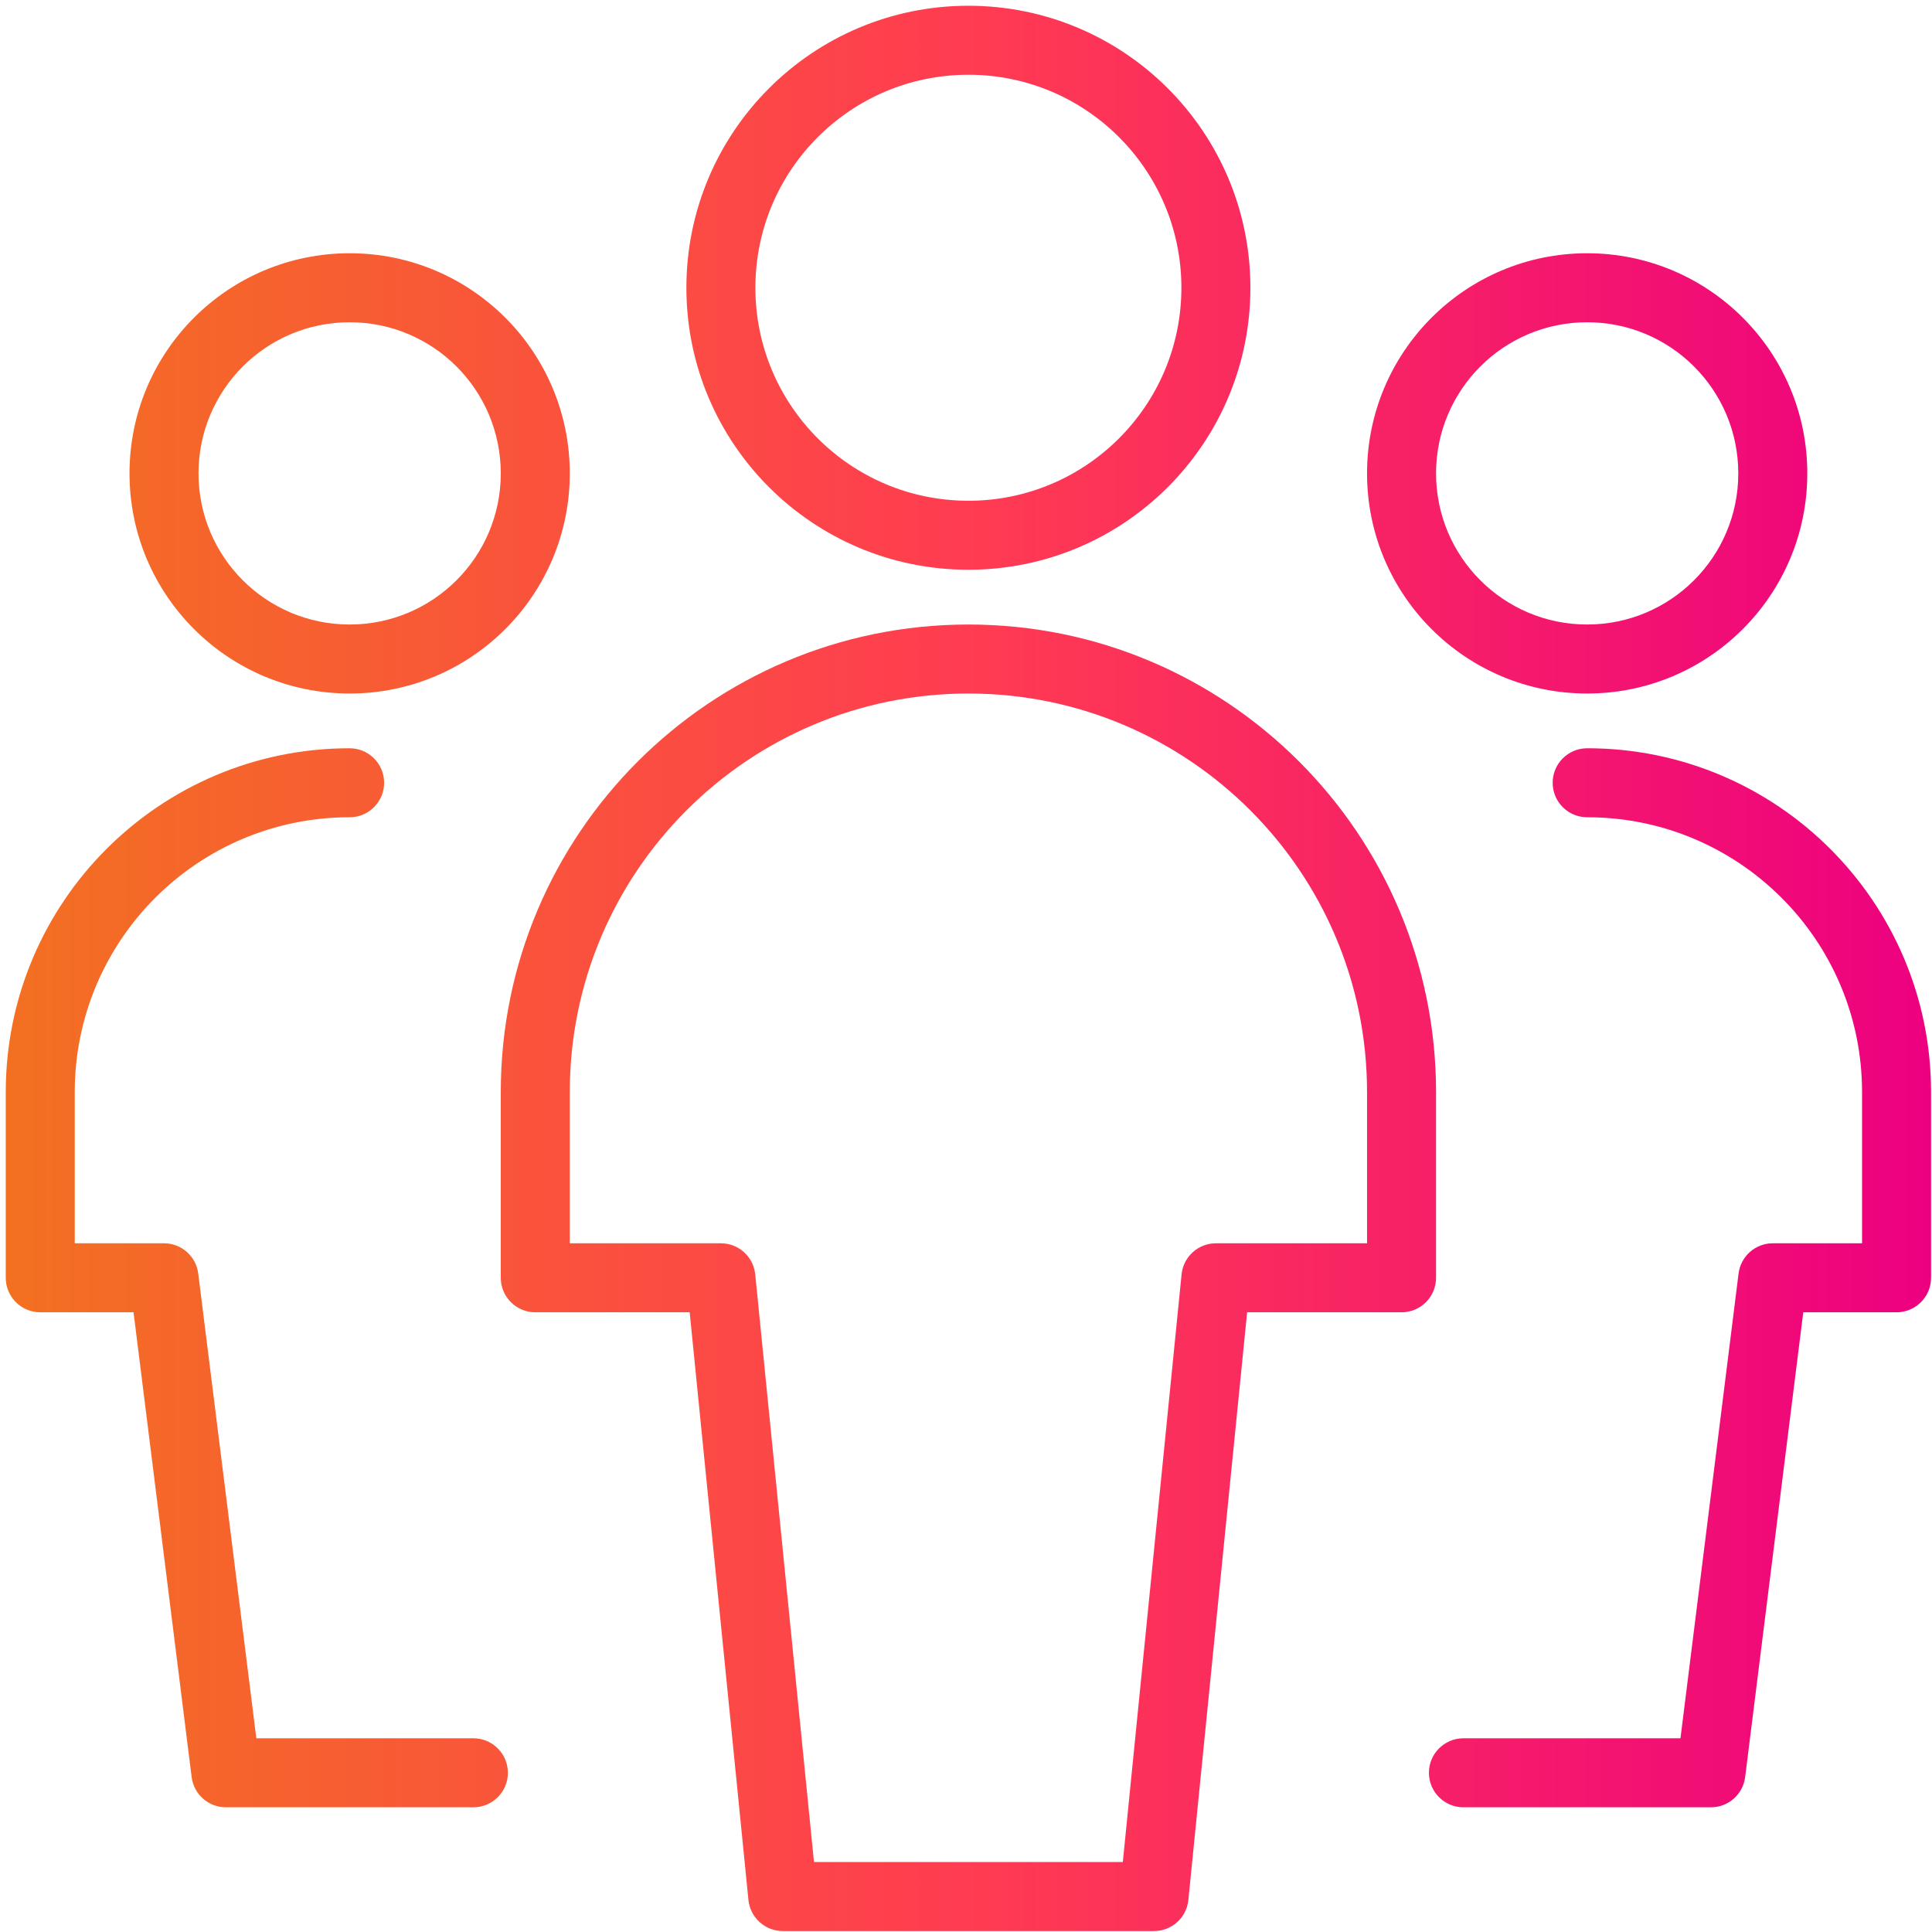
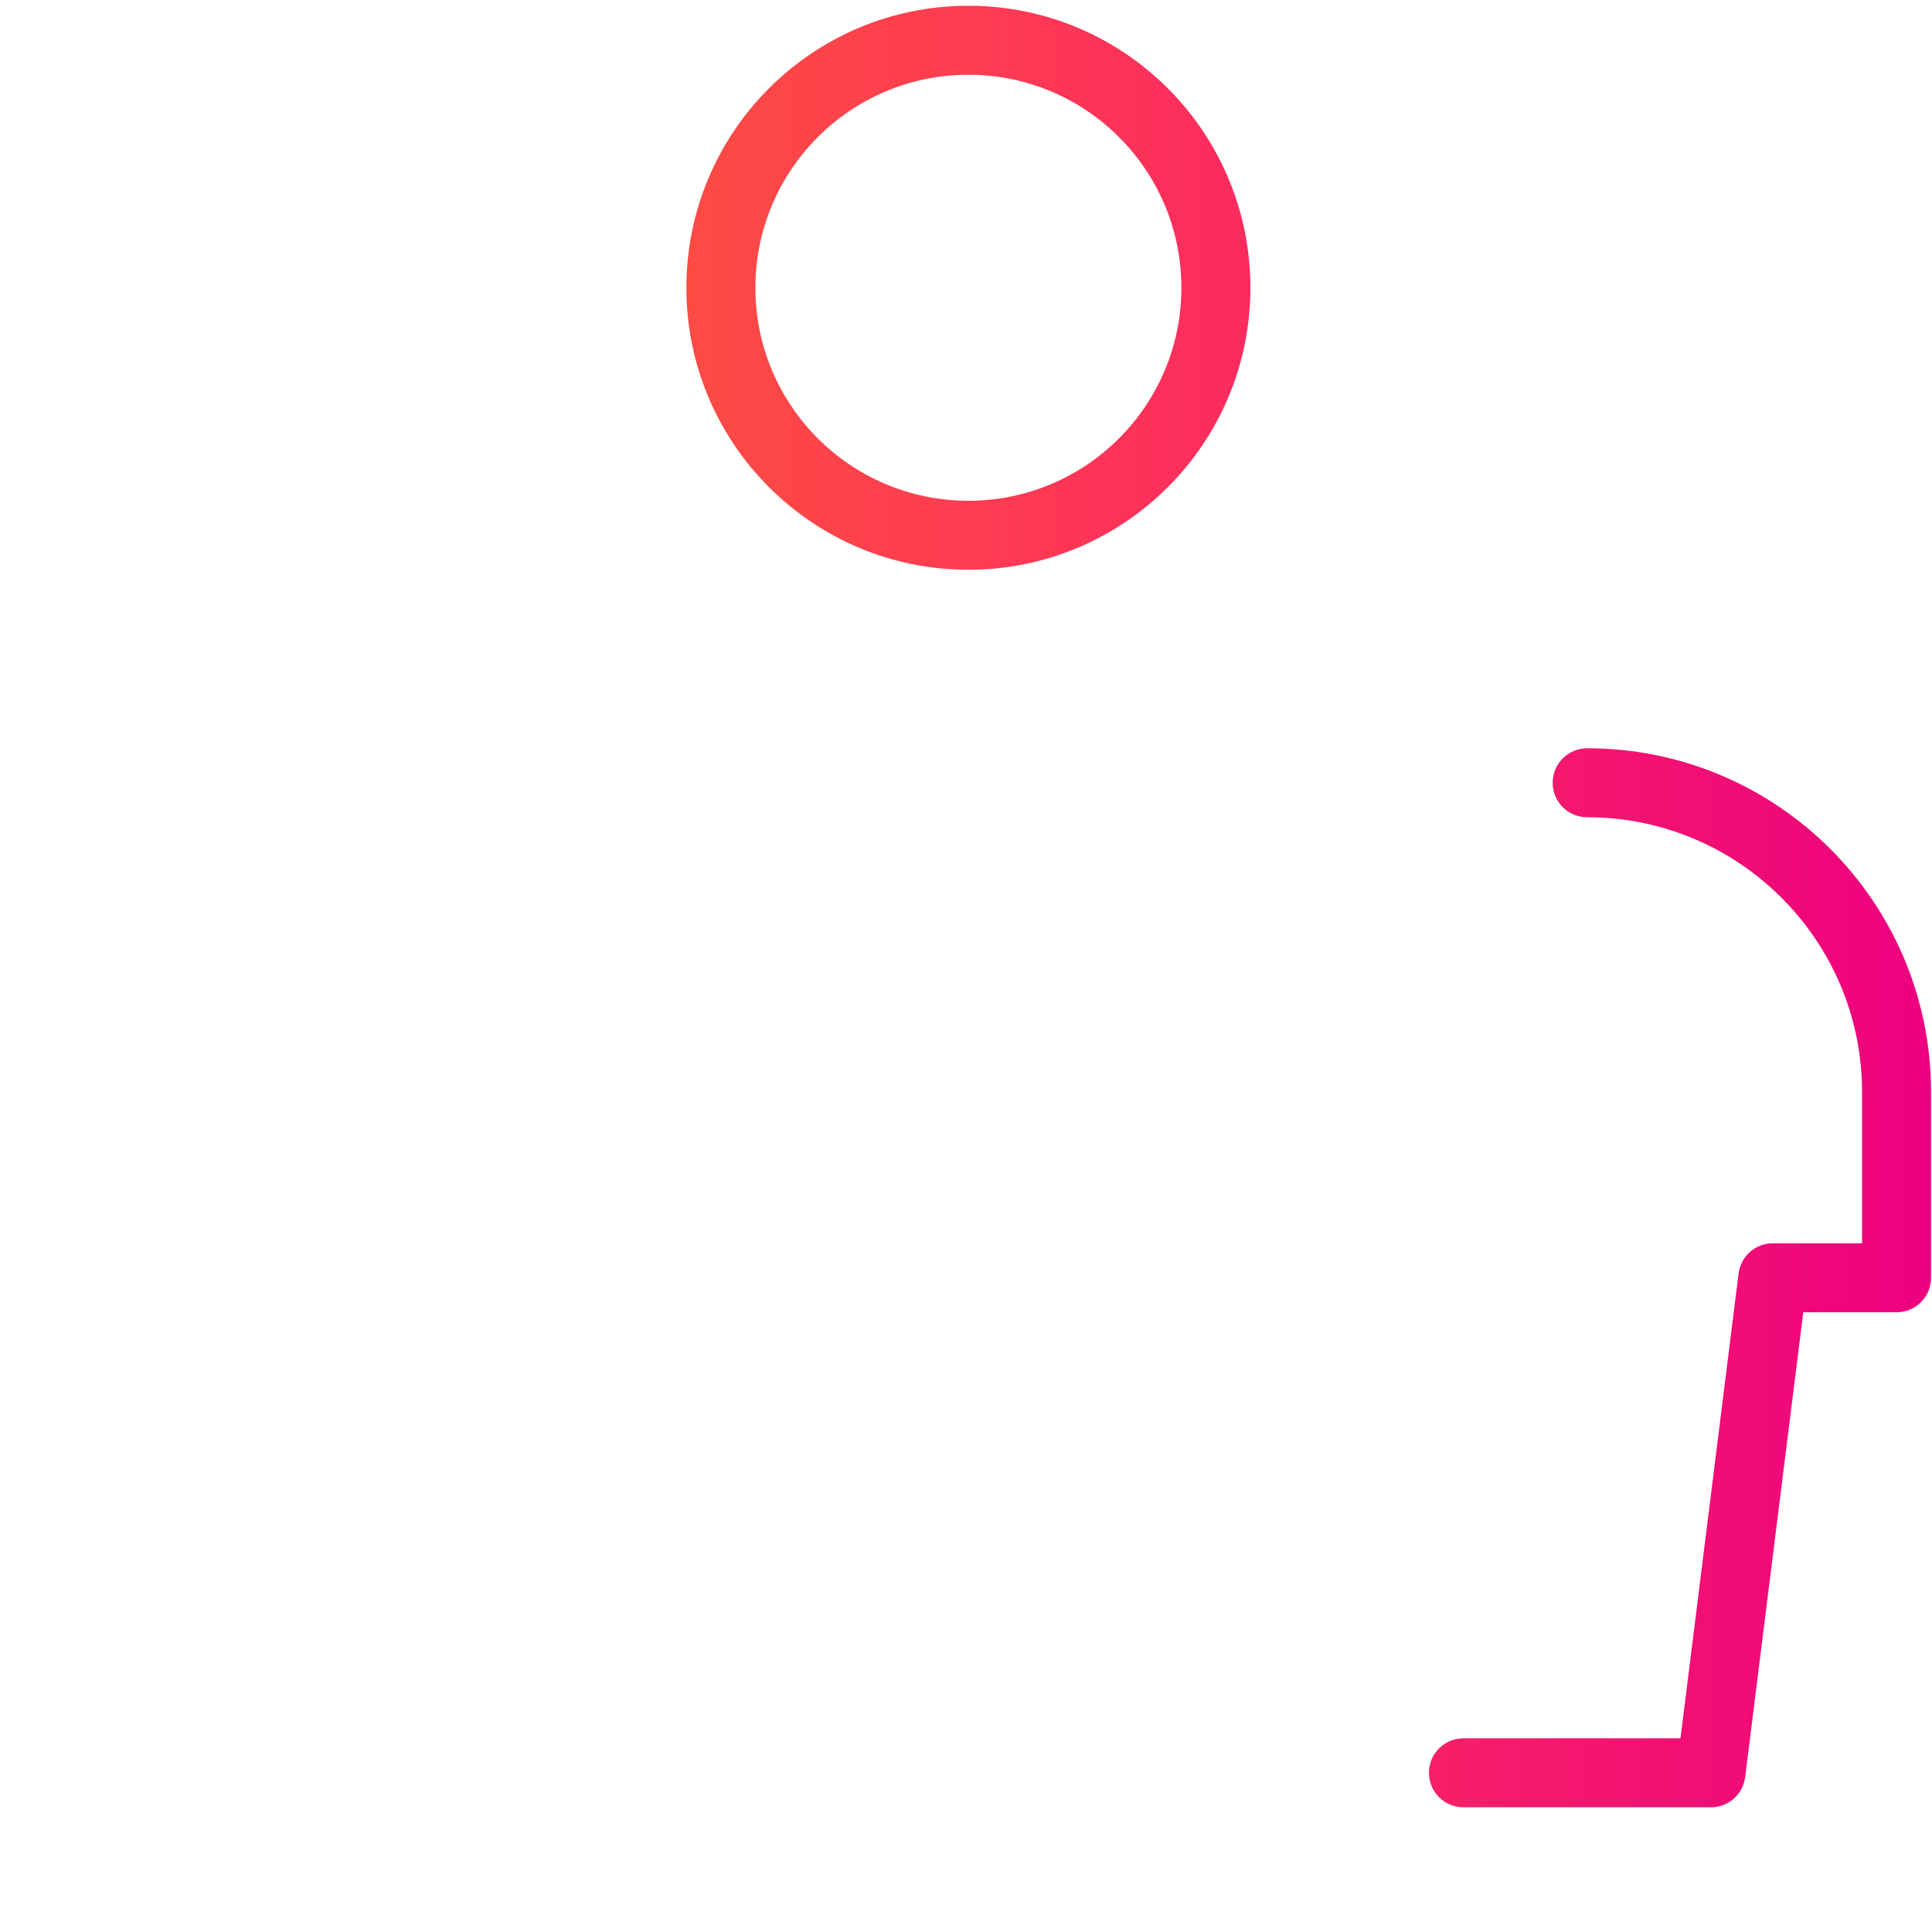
<svg xmlns="http://www.w3.org/2000/svg" width="84" height="84" viewBox="0 0 84 84" fill="none">
  <path fill-rule="evenodd" clip-rule="evenodd" d="M29.843 12.511C29.843 5.739 35.332 0.25 42.104 0.25C48.876 0.25 54.365 5.739 54.365 12.511C54.365 19.283 48.876 24.772 42.104 24.772C35.332 24.772 29.843 19.283 29.843 12.511ZM42.104 3.25C36.989 3.25 32.843 7.396 32.843 12.511C32.843 17.627 36.989 21.772 42.104 21.772C47.219 21.772 51.365 17.627 51.365 12.511C51.365 7.396 47.219 3.25 42.104 3.25Z" fill="url(#paint0_linear)" />
-   <path fill-rule="evenodd" clip-rule="evenodd" d="M15.202 11.011C9.915 11.011 5.631 15.295 5.631 20.582C5.631 25.869 9.915 30.153 15.202 30.153C20.489 30.153 24.773 25.869 24.773 20.582C24.773 15.295 20.489 11.011 15.202 11.011ZM8.631 20.582C8.631 16.952 11.571 14.011 15.202 14.011C18.832 14.011 21.773 16.952 21.773 20.582C21.773 24.212 18.832 27.153 15.202 27.153C11.571 27.153 8.631 24.212 8.631 20.582Z" fill="url(#paint1_linear)" />
-   <path d="M15.201 32.533C6.944 32.533 0.25 39.228 0.25 47.485V55.556C0.25 56.384 0.922 57.056 1.75 57.056H5.806L8.332 77.264C8.426 78.015 9.064 78.578 9.821 78.578H20.582C21.41 78.578 22.082 77.906 22.082 77.078C22.082 76.25 21.41 75.578 20.582 75.578H11.145L8.619 55.37C8.525 54.619 7.887 54.056 7.131 54.056H3.25V47.485C3.25 40.885 8.601 35.533 15.201 35.533C16.03 35.533 16.701 34.862 16.701 34.033C16.701 33.205 16.03 32.533 15.201 32.533Z" fill="url(#paint2_linear)" />
-   <path fill-rule="evenodd" clip-rule="evenodd" d="M59.437 20.582C59.437 15.295 63.72 11.011 69.007 11.011C74.294 11.011 78.578 15.295 78.578 20.582C78.578 25.869 74.294 30.153 69.007 30.153C63.72 30.153 59.437 25.869 59.437 20.582ZM69.007 14.011C65.377 14.011 62.437 16.952 62.437 20.582C62.437 24.212 65.377 27.153 69.007 27.153C72.638 27.153 75.578 24.212 75.578 20.582C75.578 16.952 72.638 14.011 69.007 14.011Z" fill="url(#paint3_linear)" />
  <path d="M69.007 32.533C68.179 32.533 67.507 33.205 67.507 34.033C67.507 34.862 68.179 35.533 69.007 35.533C75.608 35.533 80.959 40.885 80.959 47.485V54.056H77.078C76.322 54.056 75.684 54.619 75.59 55.37L73.064 75.578H63.627C62.798 75.578 62.127 76.25 62.127 77.078C62.127 77.906 62.798 78.578 63.627 78.578H74.388C75.145 78.578 75.783 78.015 75.876 77.264L78.403 57.056H82.459C83.287 57.056 83.959 56.384 83.959 55.556V47.485C83.959 39.228 77.265 32.533 69.007 32.533Z" fill="url(#paint4_linear)" />
-   <path fill-rule="evenodd" clip-rule="evenodd" d="M42.105 27.153C30.877 27.153 21.773 36.258 21.773 47.485V55.556C21.773 56.384 22.444 57.056 23.273 57.056H29.986L32.541 82.608C32.618 83.375 33.263 83.959 34.034 83.959H50.175C50.946 83.959 51.591 83.375 51.668 82.608L54.223 57.056H60.937C61.765 57.056 62.437 56.384 62.437 55.556V47.485C62.437 36.258 53.332 27.153 42.105 27.153ZM24.773 47.485C24.773 37.914 32.534 30.153 42.105 30.153C51.675 30.153 59.437 37.914 59.437 47.485V54.056H52.866C52.095 54.056 51.45 54.64 51.373 55.407L48.818 80.959H35.391L32.836 55.407C32.759 54.64 32.114 54.056 31.343 54.056H24.773V47.485Z" fill="url(#paint5_linear)" />
  <defs>
    <linearGradient id="paint0_linear" x1="0.25" y1="42.104" x2="83.959" y2="42.104" gradientUnits="userSpaceOnUse">
      <stop stop-color="#F37021" />
      <stop offset="0.508" stop-color="#FF3B52" />
      <stop offset="1" stop-color="#ED0080" />
    </linearGradient>
    <linearGradient id="paint1_linear" x1="0.25" y1="42.104" x2="83.959" y2="42.104" gradientUnits="userSpaceOnUse">
      <stop stop-color="#F37021" />
      <stop offset="0.508" stop-color="#FF3B52" />
      <stop offset="1" stop-color="#ED0080" />
    </linearGradient>
    <linearGradient id="paint2_linear" x1="0.25" y1="42.104" x2="83.959" y2="42.104" gradientUnits="userSpaceOnUse">
      <stop stop-color="#F37021" />
      <stop offset="0.508" stop-color="#FF3B52" />
      <stop offset="1" stop-color="#ED0080" />
    </linearGradient>
    <linearGradient id="paint3_linear" x1="0.25" y1="42.104" x2="83.959" y2="42.104" gradientUnits="userSpaceOnUse">
      <stop stop-color="#F37021" />
      <stop offset="0.508" stop-color="#FF3B52" />
      <stop offset="1" stop-color="#ED0080" />
    </linearGradient>
    <linearGradient id="paint4_linear" x1="0.25" y1="42.104" x2="83.959" y2="42.104" gradientUnits="userSpaceOnUse">
      <stop stop-color="#F37021" />
      <stop offset="0.508" stop-color="#FF3B52" />
      <stop offset="1" stop-color="#ED0080" />
    </linearGradient>
    <linearGradient id="paint5_linear" x1="0.25" y1="42.104" x2="83.959" y2="42.104" gradientUnits="userSpaceOnUse">
      <stop stop-color="#F37021" />
      <stop offset="0.508" stop-color="#FF3B52" />
      <stop offset="1" stop-color="#ED0080" />
    </linearGradient>
  </defs>
</svg>